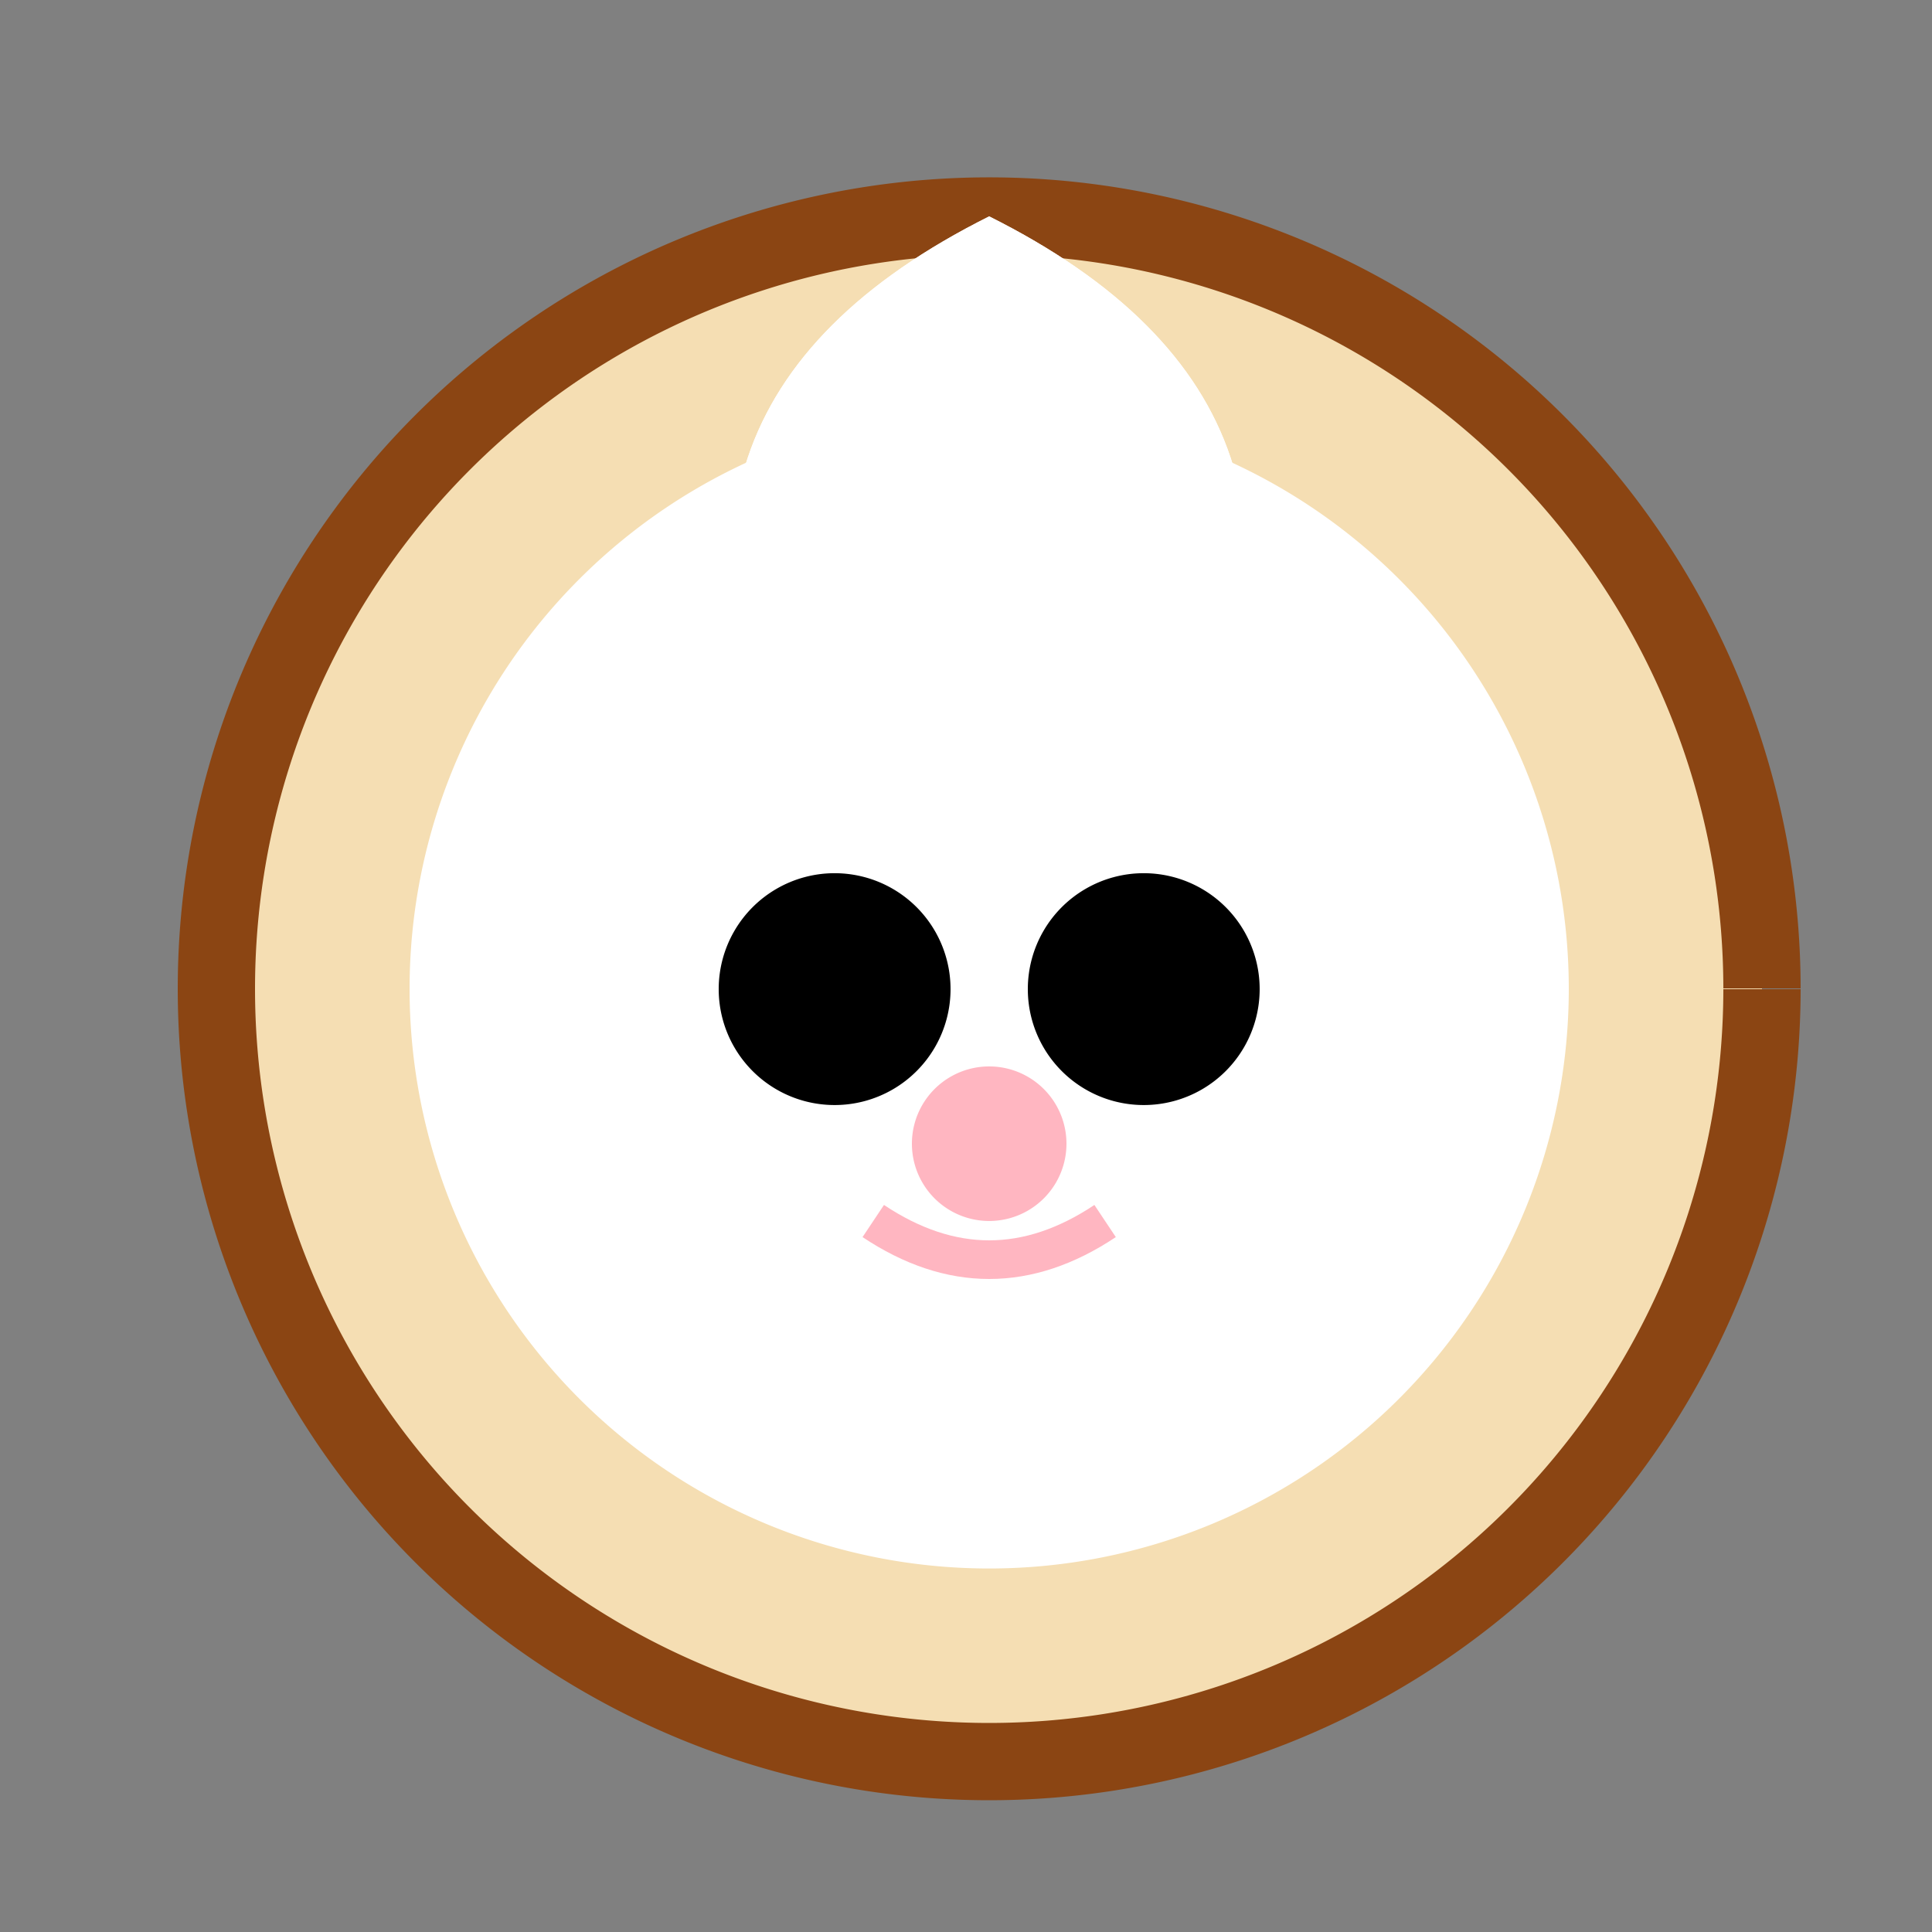
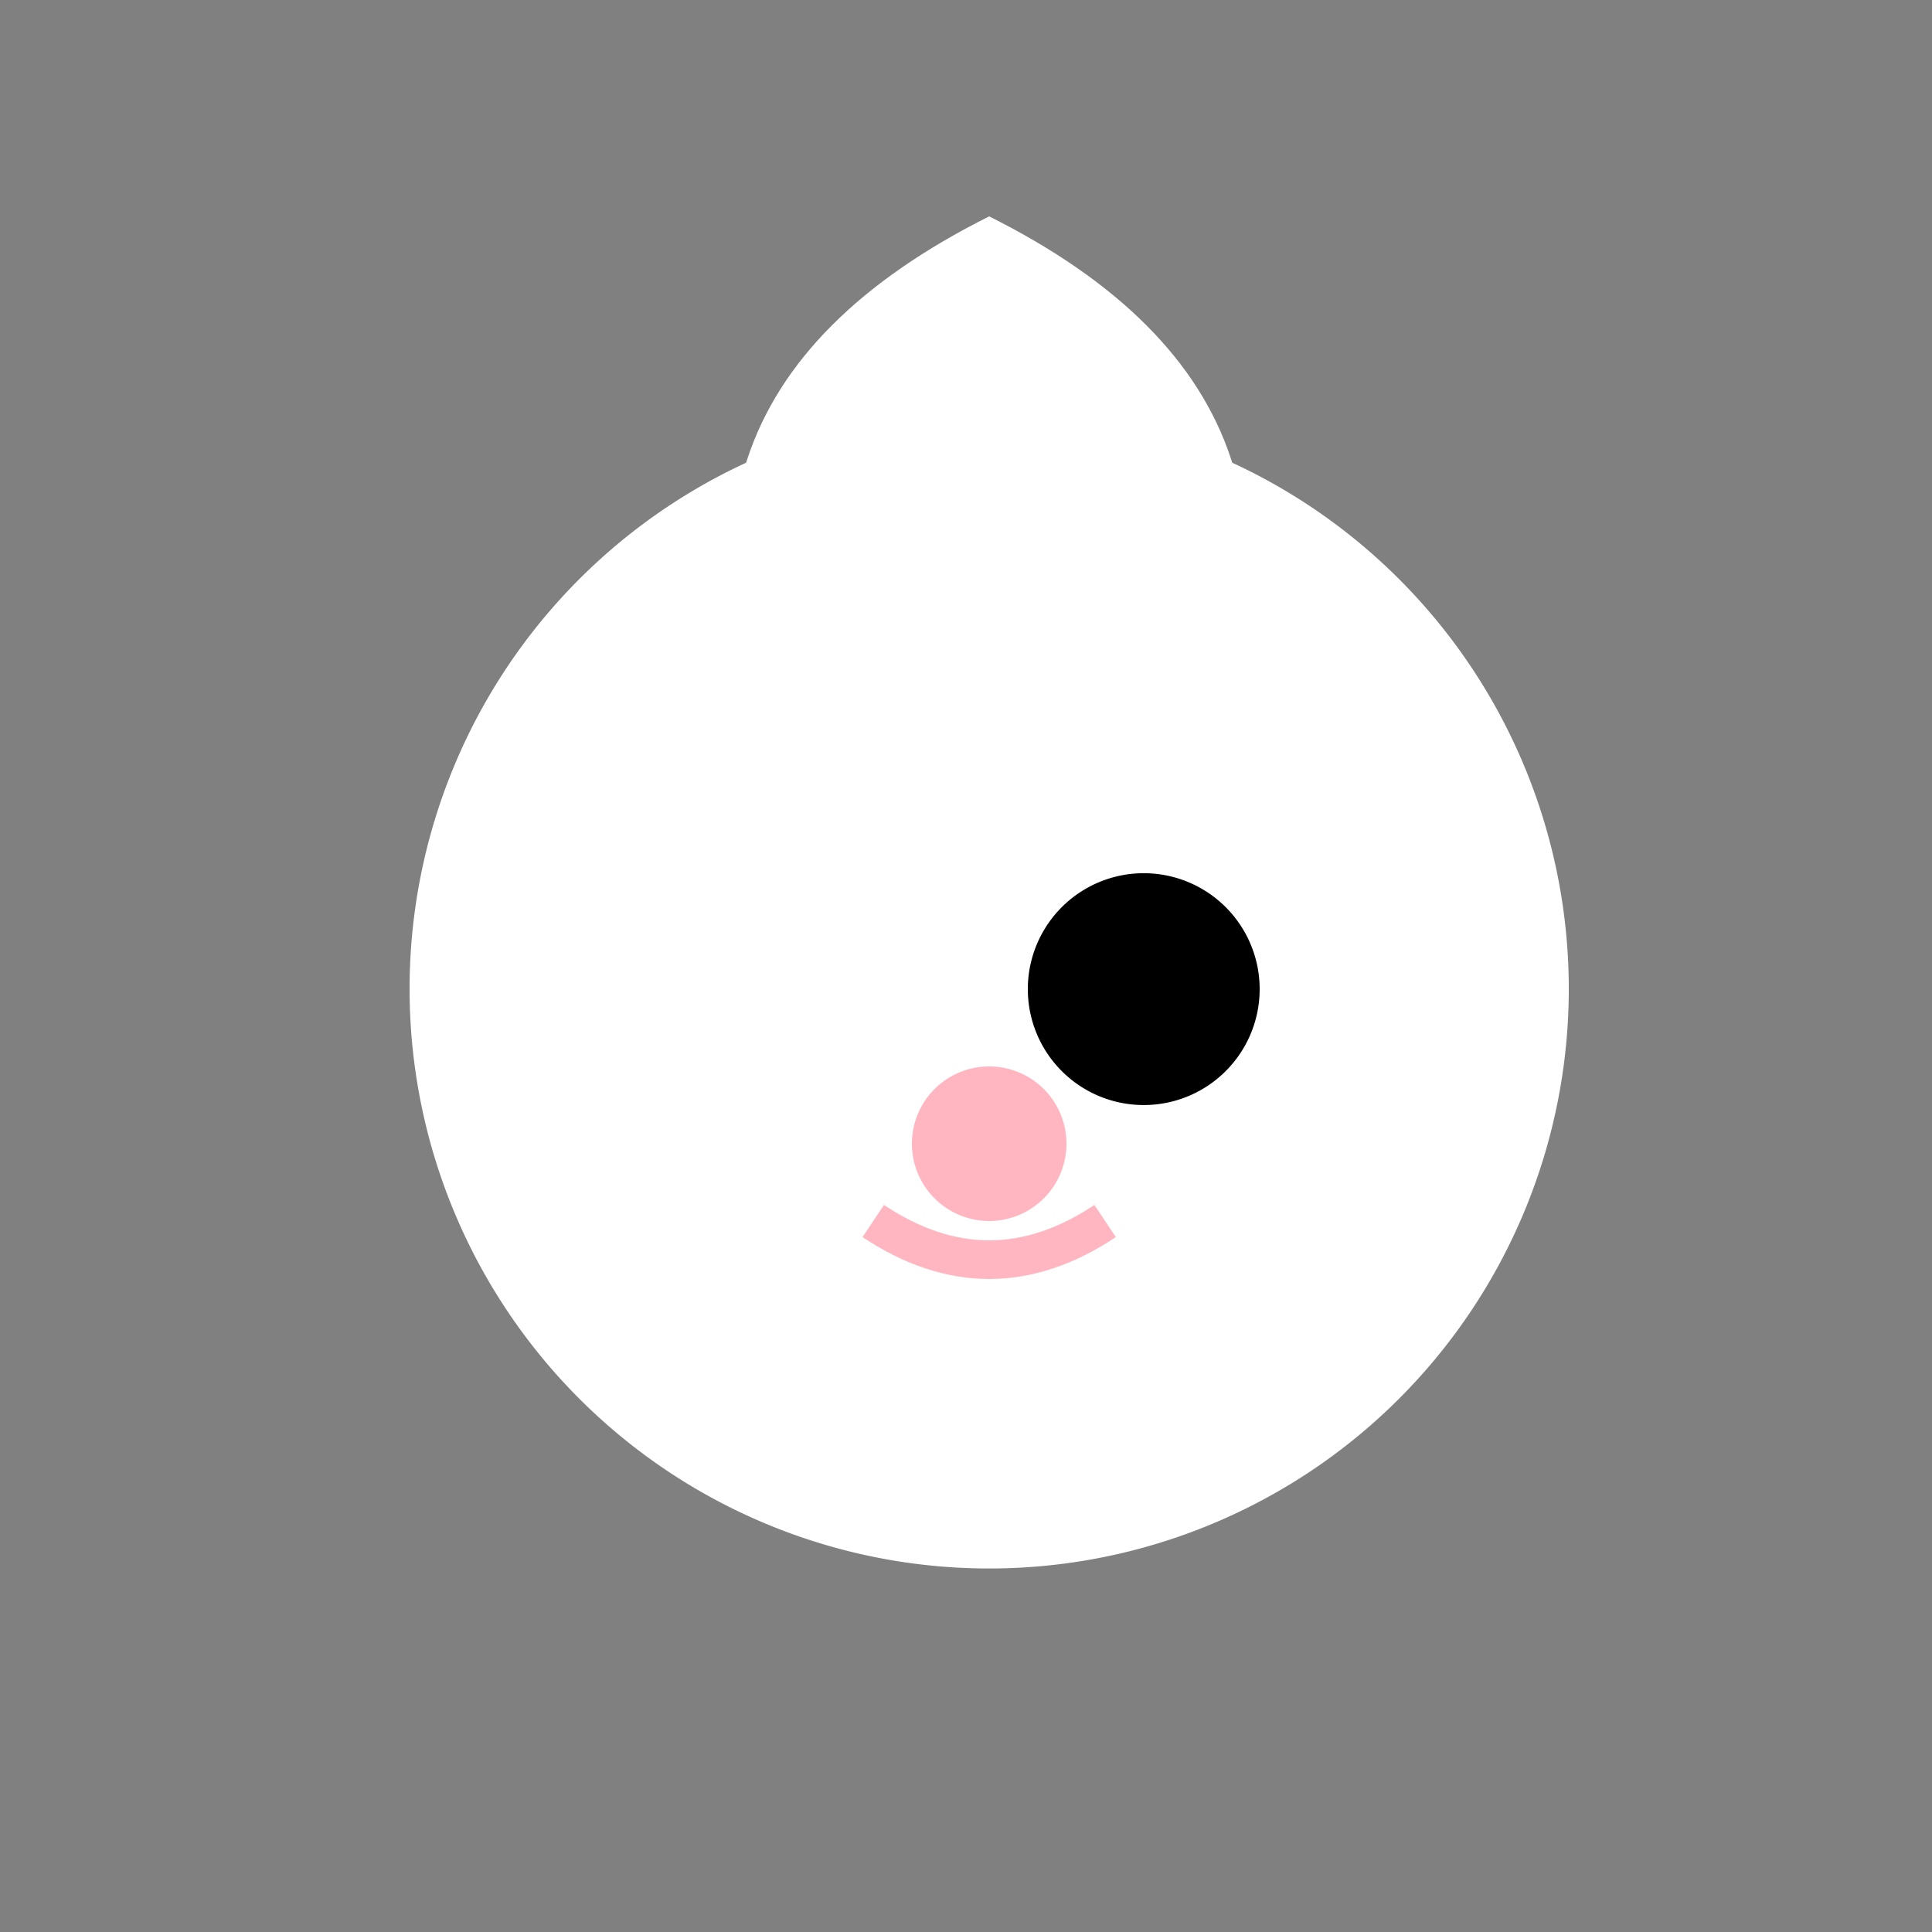
<svg xmlns="http://www.w3.org/2000/svg" width="500" height="500">
  <rect width="100%" height="100%" fill="#808080" stroke="none" />
  <defs />
  <g>
-     <path fill="#F5DEB3" stroke="#8B4513" paint-order="fill stroke markers" d=" M 456 256 A 200 200 0 1 1 456 255.8" stroke-miterlimit="10" stroke-width="20" stroke-dasharray="" />
    <path fill="#FFF" stroke="none" paint-order="stroke fill markers" d=" M 406 256 A 150 150 0 1 1 406 255.85" />
    <path fill="#FFF" stroke="none" paint-order="stroke fill markers" d=" M 206 206 Q 156 106 256 56 Q 356 106 306 206" />
-     <path fill="#FFF" stroke="none" paint-order="stroke fill markers" d=" M 306 206 Q 356 106 256 56 Q 156 106 206 206" />
-     <path fill="#000" stroke="none" paint-order="stroke fill markers" d=" M 246 256 A 30 30 0 1 1 246 255.97" />
    <path fill="#000" stroke="none" paint-order="stroke fill markers" d=" M 326 256 A 30 30 0 1 1 326 255.97" />
    <path fill="#FFB6C1" stroke="none" paint-order="stroke fill markers" d=" M 276 296 A 20 20 0 1 1 276 295.98" />
    <path fill="none" stroke="#FFB6C1" paint-order="fill stroke markers" d=" M 226 316 Q 256 336 286 316" stroke-miterlimit="10" stroke-width="10" stroke-dasharray="" />
  </g>
</svg>